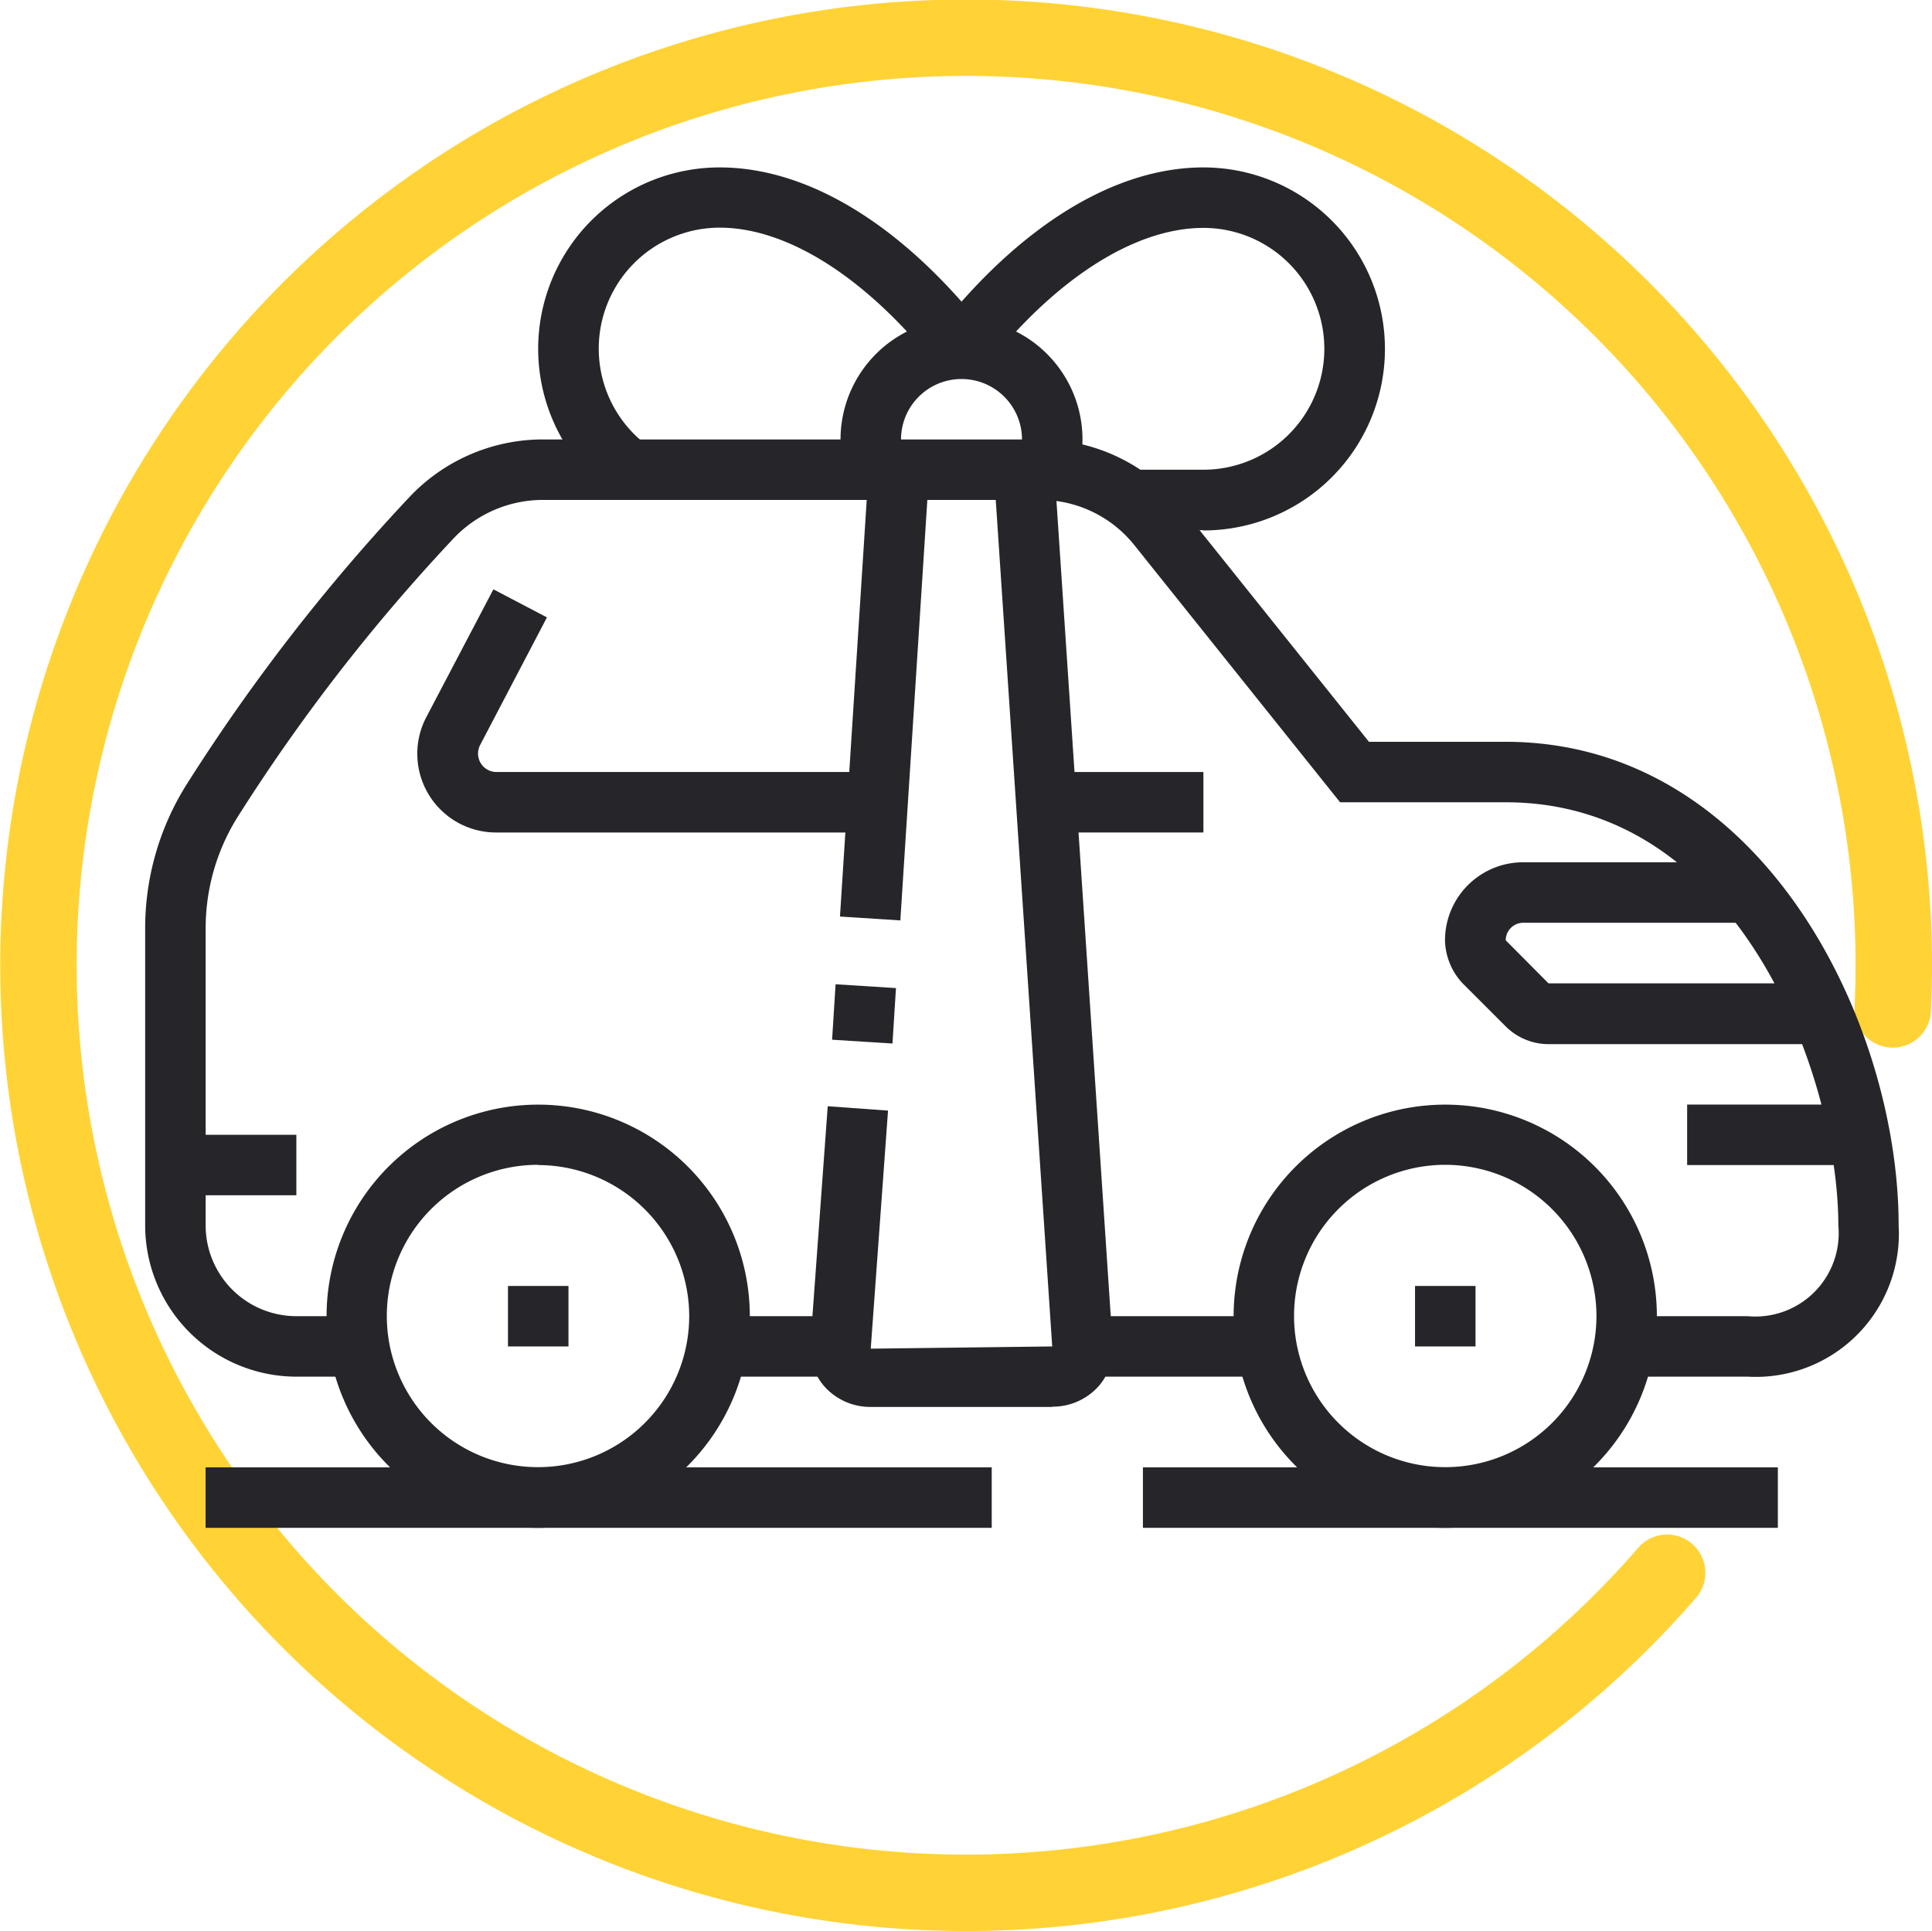
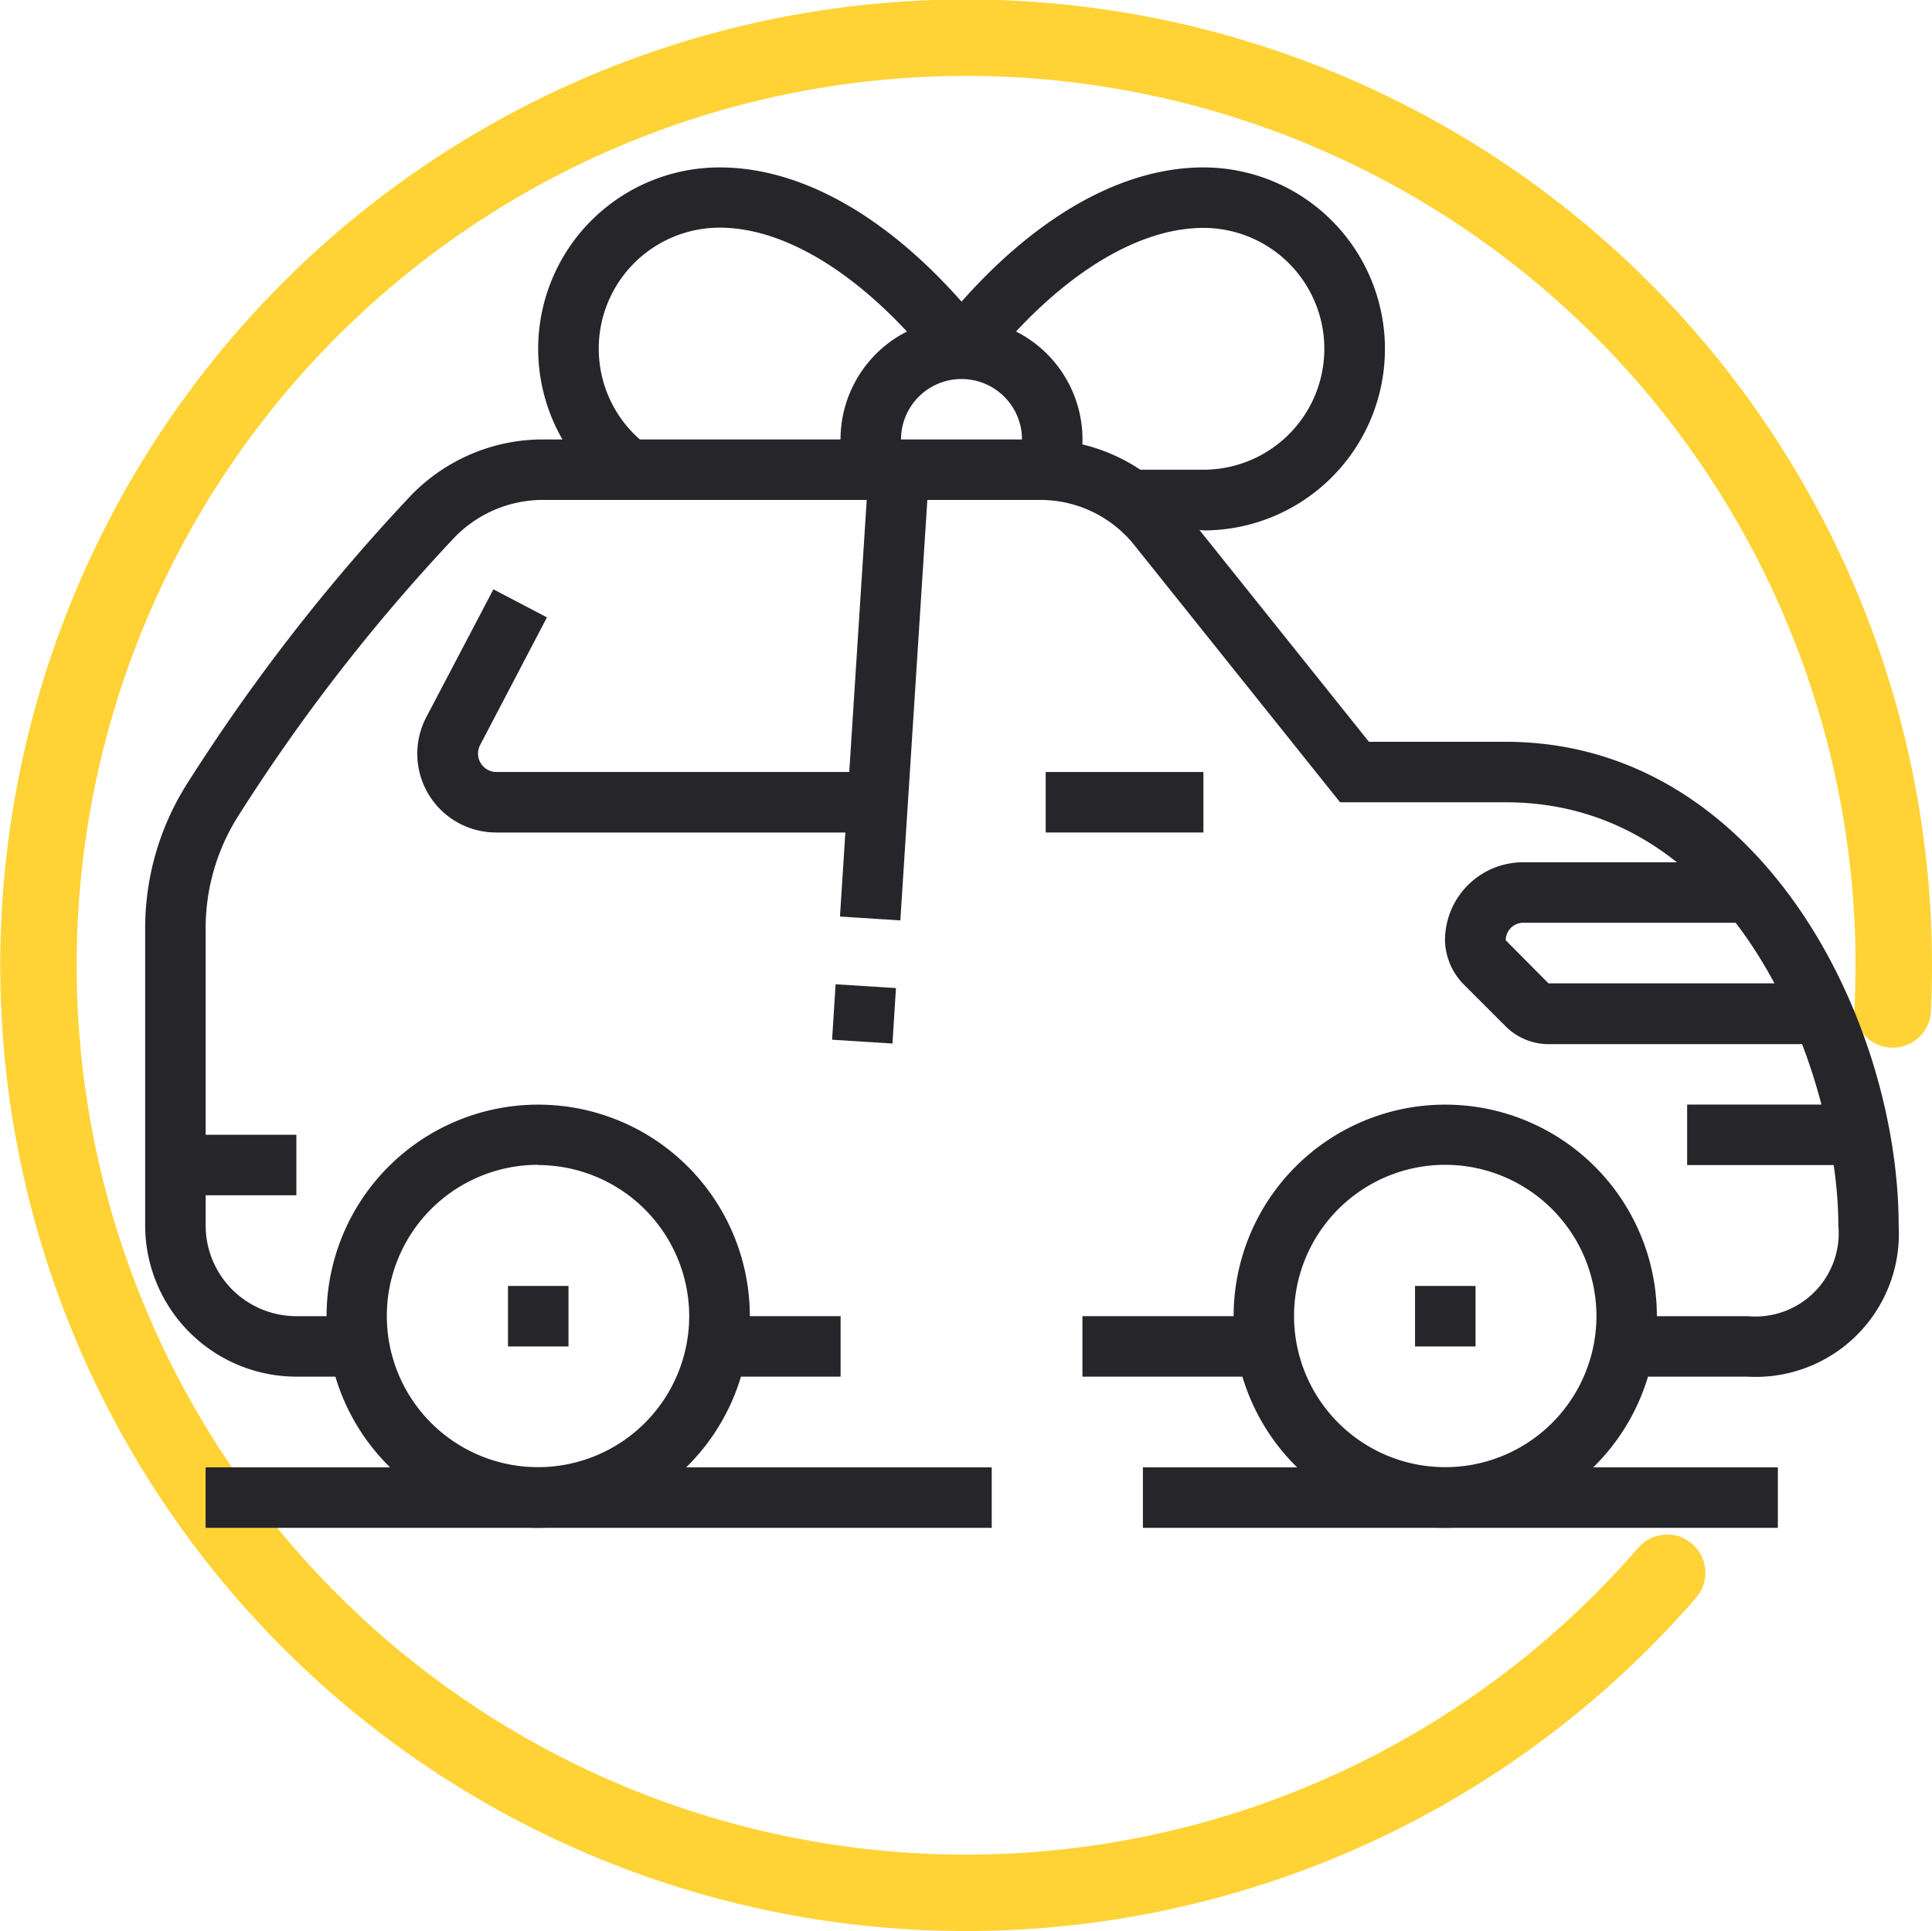
<svg xmlns="http://www.w3.org/2000/svg" id="Group_2049" data-name="Group 2049" width="31.396" height="31.385" viewBox="0 0 31.396 31.385">
  <defs>
    <clipPath id="clip-path">
      <rect id="Rectangle_2530" data-name="Rectangle 2530" width="31.396" height="31.385" transform="translate(0 0)" fill="none" />
    </clipPath>
  </defs>
  <g id="Group_2048" data-name="Group 2048" clip-path="url(#clip-path)">
    <path id="Path_7132" data-name="Path 7132" d="M30.758,16.406q.016-.354.017-.713" fill="none" stroke="#ffd336" stroke-linecap="round" stroke-miterlimit="10" stroke-width="1.242" />
    <path id="Path_7133" data-name="Path 7133" d="M30.775,15.692a15.075,15.075,0,1,0-3.683,9.869" fill="none" stroke="#ffd336" stroke-linecap="round" stroke-miterlimit="10" stroke-width="1.242" />
    <path id="Path_7134" data-name="Path 7134" d="M8.746,24.831a3.439,3.439,0,1,1,3.439-3.439,3.443,3.443,0,0,1-3.439,3.439m0-5.9A2.457,2.457,0,1,0,11.2,21.392a2.46,2.46,0,0,0-2.457-2.457" fill="#262529" />
    <path id="Path_7135" data-name="Path 7135" d="M23.486,24.831a3.439,3.439,0,1,1,3.439-3.439,3.443,3.443,0,0,1-3.439,3.439m0-5.9a2.457,2.457,0,1,0,2.457,2.457,2.46,2.46,0,0,0-2.457-2.457" fill="#262529" />
    <rect id="Rectangle_2519" data-name="Rectangle 2519" width="0.983" height="0.983" transform="translate(8.255 20.9)" fill="#262529" />
    <rect id="Rectangle_2520" data-name="Rectangle 2520" width="0.983" height="0.983" transform="translate(22.995 20.9)" fill="#262529" />
    <path id="Path_7136" data-name="Path 7136" d="M28.4,22.374H26.393v-.983H28.4a1.354,1.354,0,0,0,1.474-1.474c0-2.4-1.585-6.878-5.405-6.878H21.777L18.436,8.863A1.955,1.955,0,0,0,16.9,8.125H8.811a2,2,0,0,0-1.452.638,30.061,30.061,0,0,0-3.506,4.528A3.407,3.407,0,0,0,3.342,15.1v4.817a1.475,1.475,0,0,0,1.474,1.474H5.839v.983H4.816a2.46,2.46,0,0,1-2.457-2.457V15.1a4.389,4.389,0,0,1,.66-2.329A31.053,31.053,0,0,1,6.64,8.093a2.981,2.981,0,0,1,2.171-.951H16.9a2.933,2.933,0,0,1,2.3,1.107l3.046,3.807h2.22c4.168,0,6.388,4.565,6.388,7.861A2.326,2.326,0,0,1,28.4,22.374" fill="#262529" />
    <rect id="Rectangle_2521" data-name="Rectangle 2521" width="2.989" height="0.983" transform="translate(17.59 21.391)" fill="#262529" />
    <rect id="Rectangle_2522" data-name="Rectangle 2522" width="2.006" height="0.983" transform="translate(11.654 21.391)" fill="#262529" />
    <rect id="Rectangle_2523" data-name="Rectangle 2523" width="12.775" height="0.983" transform="translate(3.341 23.848)" fill="#262529" />
    <rect id="Rectangle_2524" data-name="Rectangle 2524" width="10.318" height="0.983" transform="translate(18.573 23.848)" fill="#262529" />
-     <path id="Path_7137" data-name="Path 7137" d="M17.1,22.866H14.151a1,1,0,0,1-.734-.311.929.929,0,0,1-.248-.706l.282-3.87.98.071-.281,3.869,2.949-.036L16.151,7.668l.981-.065.949,14.248a.927.927,0,0,1-.248.7,1,1,0,0,1-.734.311" fill="#262529" />
    <rect id="Rectangle_2525" data-name="Rectangle 2525" width="0.903" height="0.983" transform="matrix(0.063, -0.998, 0.998, 0.063, 13.522, 16.898)" fill="#262529" />
    <rect id="Rectangle_2526" data-name="Rectangle 2526" width="7.308" height="0.983" transform="translate(13.65 14.896) rotate(-86.326)" fill="#262529" />
    <path id="Path_7138" data-name="Path 7138" d="M14.259,13.53h-6.2a1.28,1.28,0,0,1-1.131-1.875L8.018,9.578l.87.456L7.8,12.113a.3.3,0,0,0,.261.434h6.2Z" fill="#262529" />
    <rect id="Rectangle_2527" data-name="Rectangle 2527" width="2.563" height="0.983" transform="translate(16.993 12.547)" fill="#262529" />
    <rect id="Rectangle_2528" data-name="Rectangle 2528" width="1.965" height="0.983" transform="translate(2.851 18.443)" fill="#262529" />
    <rect id="Rectangle_2529" data-name="Rectangle 2529" width="2.802" height="0.983" transform="translate(27.417 17.952)" fill="#262529" />
    <path id="Path_7139" data-name="Path 7139" d="M29.62,16.97H25.164a.989.989,0,0,1-.695-.288l-.7-.7a1.055,1.055,0,0,1-.287-.7,1.27,1.27,0,0,1,1.268-1.268h3.687v.983H24.754a.285.285,0,0,0-.285.285l.695.7H29.62Z" fill="#262529" />
    <path id="Path_7140" data-name="Path 7140" d="M17.477,7.8l-.925-.33a.983.983,0,1,0-1.854,0l-.927.327a1.966,1.966,0,1,1,3.706.006" fill="#262529" />
    <path id="Path_7141" data-name="Path 7141" d="M9.923,8.026a2.948,2.948,0,0,1,1.772-5.305c1.44,0,2.973.939,4.316,2.644l-.772.608C14.1,4.531,12.811,3.7,11.695,3.7a1.966,1.966,0,0,0-1.181,3.537Z" fill="#262529" />
    <path id="Path_7142" data-name="Path 7142" d="M19.556,8.617H18.377V7.634h1.179a1.965,1.965,0,1,0,0-3.93c-1.117,0-2.409.827-3.545,2.269l-.772-.608c1.344-1.7,2.877-2.644,4.317-2.644a2.948,2.948,0,1,1,0,5.9" fill="#262529" />
  </g>
</svg>